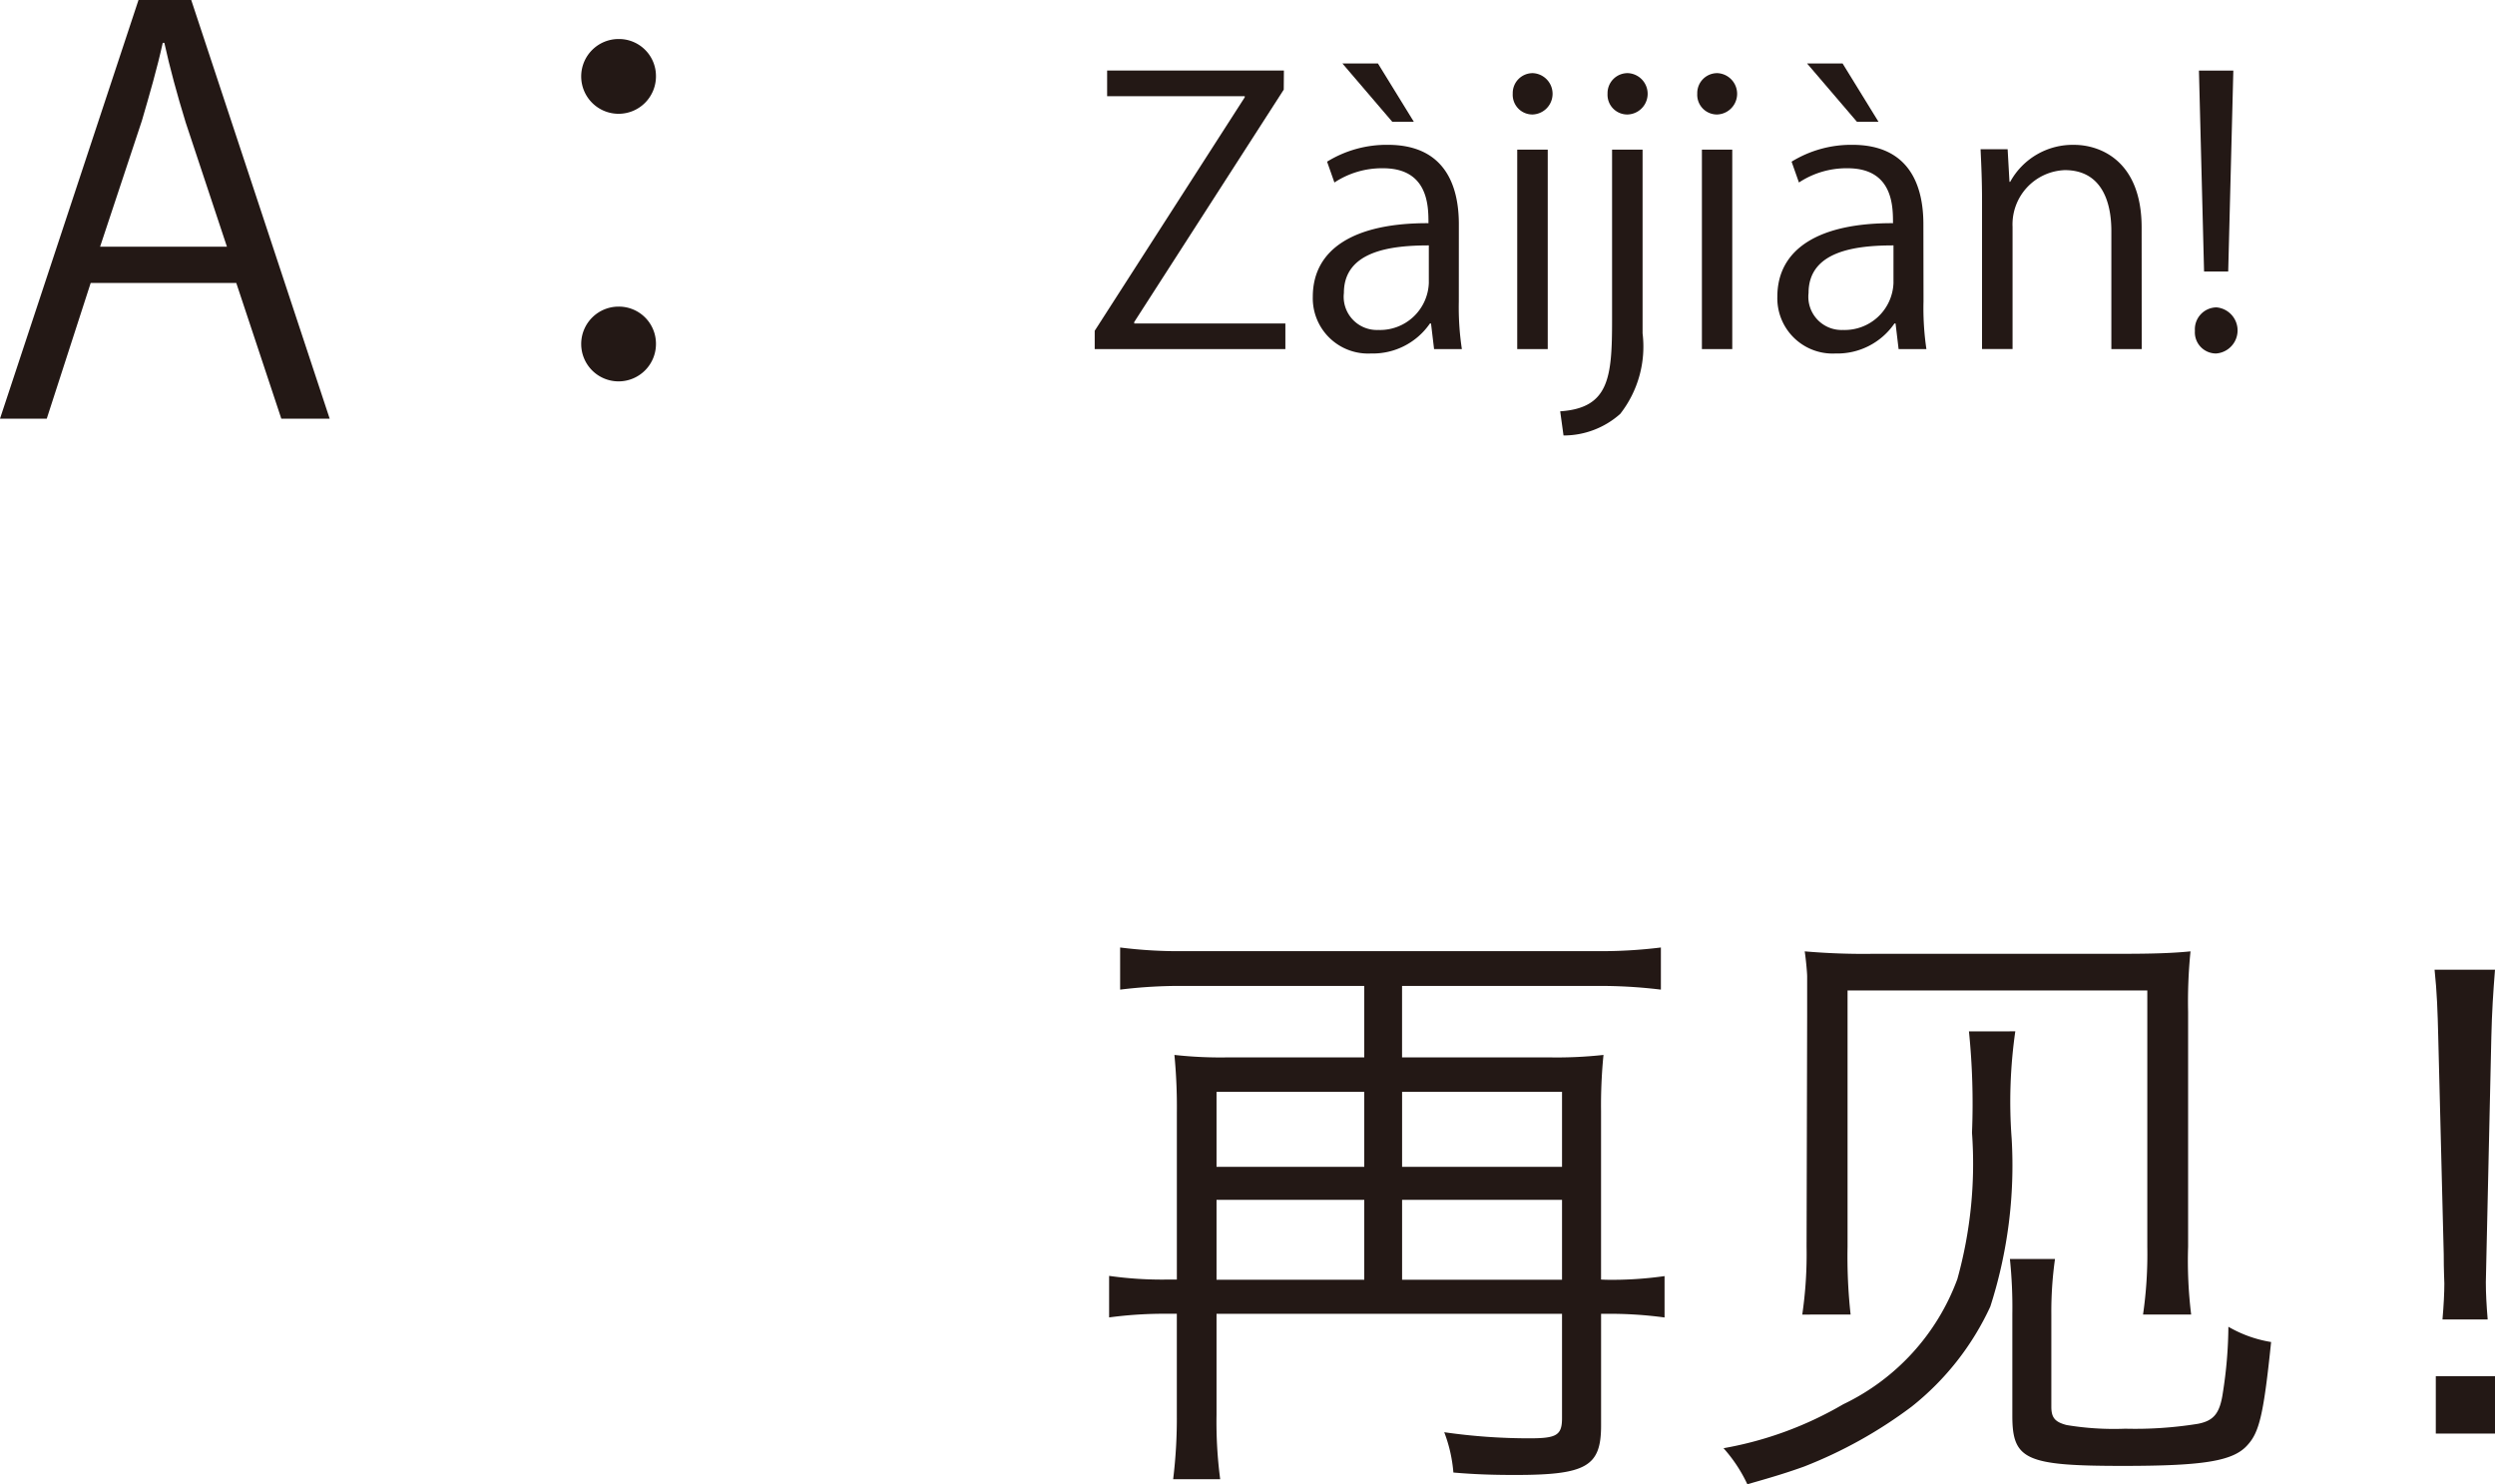
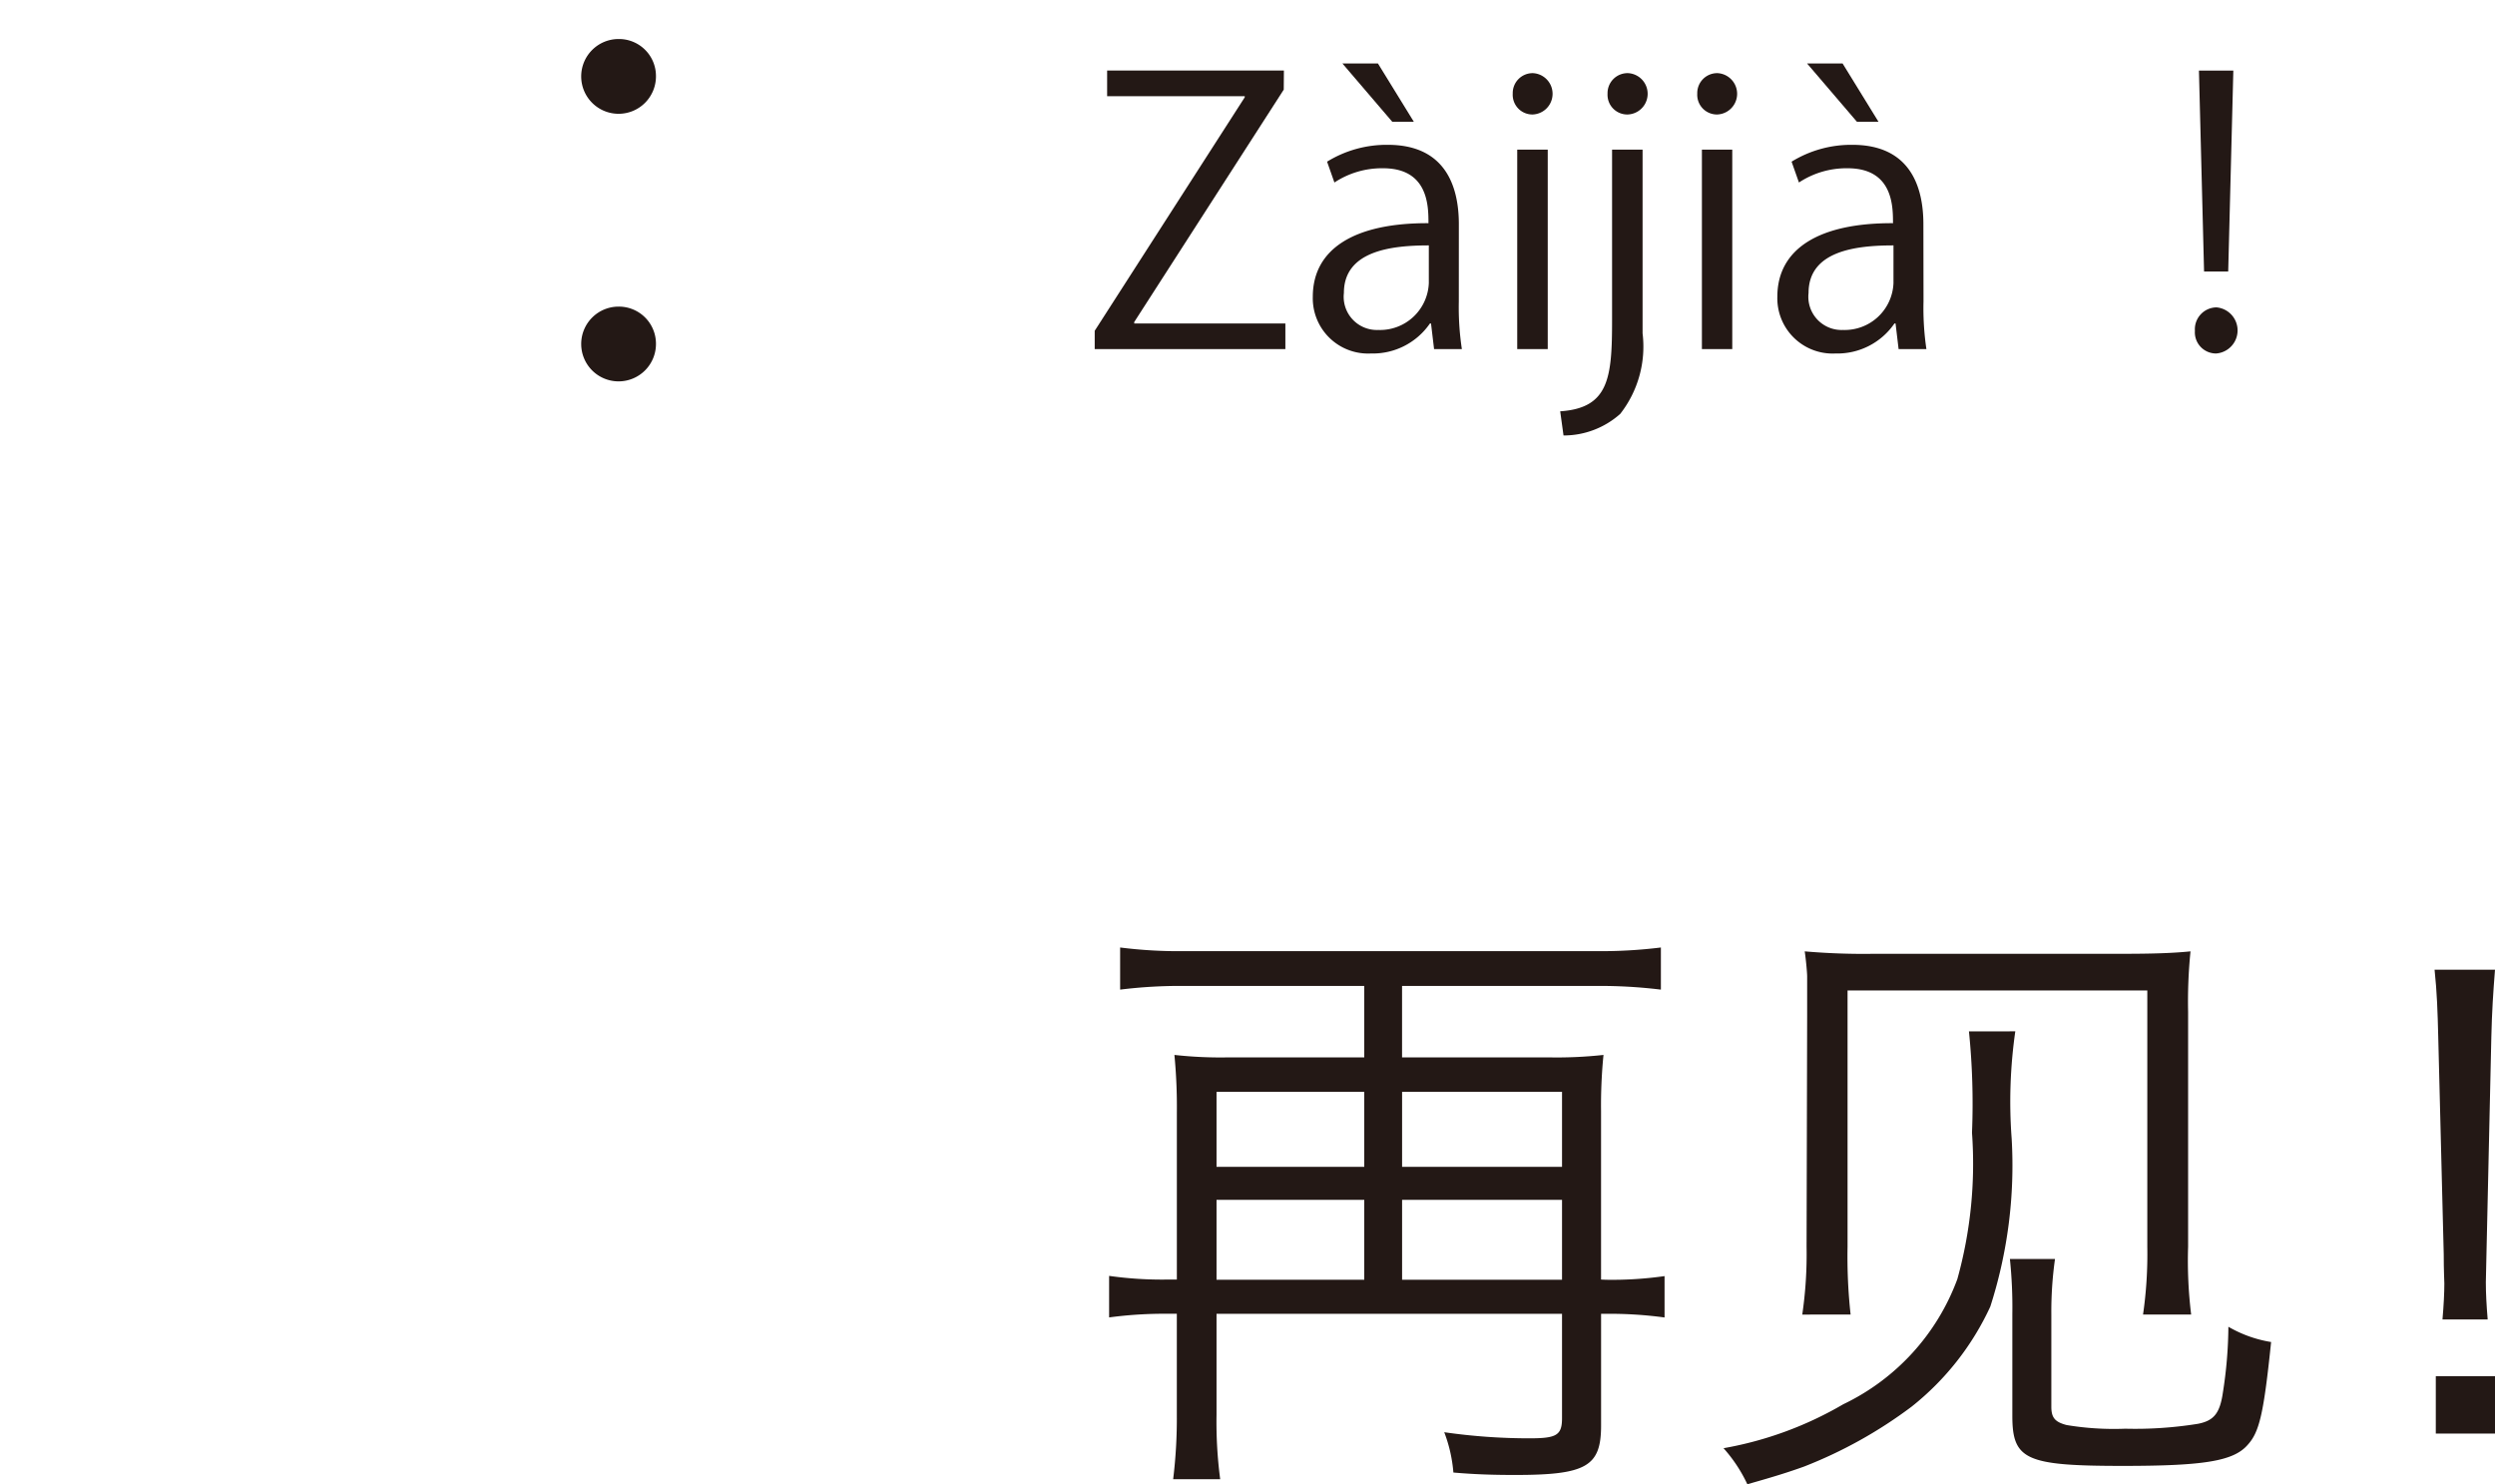
<svg xmlns="http://www.w3.org/2000/svg" width="81.762" height="48.641" viewBox="0 0 81.762 48.641">
  <defs>
    <style>.a{fill:#231815;}</style>
  </defs>
  <g transform="translate(-77.205 -244.125)">
-     <path class="a" d="M1352.576,257.846h-1.585l-1.476-4.448h-4.771l-1.44,4.448h-1.532l4.539-13.721h1.728Zm-3.367-5.636-1.351-4.069c-.288-.936-.521-1.8-.7-2.611h-.053c-.181.828-.433,1.693-.685,2.557l-1.368,4.123Z" transform="translate(-1264.567)" />
    <path class="a" d="M1363.268,246.628a1.225,1.225,0,1,1-1.225-1.224A1.211,1.211,0,0,1,1363.268,246.628Zm0,8.751a1.225,1.225,0,1,1-1.225-1.206A1.215,1.215,0,0,1,1363.268,255.379Z" transform="translate(-1264.567)" />
    <path class="a" d="M1383.841,247.062l-4.9,7.616v.048h4.953v.839h-6.248v-.6l4.917-7.652v-.036h-4.51v-.84h5.793Z" transform="translate(-1264.567)" />
    <path class="a" d="M1389.578,254.006a9.136,9.136,0,0,0,.1,1.559h-.911l-.1-.839h-.036a2.27,2.27,0,0,1-1.931.983,1.812,1.812,0,0,1-1.907-1.858c0-1.572,1.368-2.423,3.79-2.412,0-.551,0-1.8-1.487-1.8a2.823,2.823,0,0,0-1.595.467l-.24-.683a3.72,3.72,0,0,1,1.991-.552c1.847,0,2.327,1.307,2.327,2.6Zm-3.814-7.8h1.164l1.175,1.908h-.707Zm2.831,5.961c-1.236,0-2.783.18-2.783,1.559a1.088,1.088,0,0,0,1.127,1.212,1.6,1.6,0,0,0,1.656-1.535Z" transform="translate(-1264.567)" />
    <path class="a" d="M1391.992,247.877a.645.645,0,0,1-.647-.683.653.653,0,0,1,.659-.672.678.678,0,0,1-.012,1.355Zm.5,7.688h-1v-6.536h1Z" transform="translate(-1264.567)" />
    <path class="a" d="M1395.6,255.05a3.583,3.583,0,0,1-.732,2.638,2.787,2.787,0,0,1-1.859.708l-.109-.792c1.6-.107,1.7-1.1,1.7-2.986v-5.589h1Zm-.5-7.173a.646.646,0,0,1-.648-.683.656.656,0,0,1,.671-.672.678.678,0,0,1-.023,1.355Z" transform="translate(-1264.567)" />
-     <path class="a" d="M1398.039,247.877a.645.645,0,0,1-.647-.683.653.653,0,0,1,.66-.672.678.678,0,0,1-.013,1.355Zm.5,7.688h-.995v-6.536h.995Z" transform="translate(-1264.567)" />
+     <path class="a" d="M1398.039,247.877a.645.645,0,0,1-.647-.683.653.653,0,0,1,.66-.672.678.678,0,0,1-.013,1.355Zm.5,7.688h-.995v-6.536h.995" transform="translate(-1264.567)" />
    <path class="a" d="M1404.806,254.006a9.14,9.14,0,0,0,.095,1.559h-.911l-.1-.839h-.037a2.268,2.268,0,0,1-1.93.983,1.812,1.812,0,0,1-1.907-1.858c0-1.572,1.368-2.423,3.79-2.412,0-.551,0-1.8-1.488-1.8a2.822,2.822,0,0,0-1.594.467l-.241-.683a3.724,3.724,0,0,1,1.992-.552c1.846,0,2.327,1.307,2.327,2.6Zm-3.815-7.8h1.164l1.175,1.908h-.707Zm2.831,5.961c-1.235,0-2.783.18-2.783,1.559a1.088,1.088,0,0,0,1.128,1.212,1.6,1.6,0,0,0,1.655-1.535Z" transform="translate(-1264.567)" />
-     <path class="a" d="M1411.957,255.565h-.995V251.7c0-1.068-.384-2-1.524-2a1.78,1.78,0,0,0-1.714,1.859v4.005h-1v-4.857c0-.671-.024-1.163-.048-1.691h.887l.06,1.067h.024a2.335,2.335,0,0,1,2.1-1.211c.815,0,2.207.492,2.207,2.71Z" transform="translate(-1264.567)" />
    <path class="a" d="M1413.7,254.966a.717.717,0,0,1,.707-.768.758.758,0,0,1-.011,1.511A.693.693,0,0,1,1413.7,254.966Zm1.091-1.943H1414l-.168-6.585h1.127Z" transform="translate(-1264.567)" />
    <path class="a" d="M1394.4,286.064a12.188,12.188,0,0,0,1.92-.12V287.3a13.3,13.3,0,0,0-1.92-.12h-.16v3.66c0,1.341-.48,1.621-2.82,1.621-.721,0-1.341-.02-2.02-.08a4.753,4.753,0,0,0-.3-1.321,19.511,19.511,0,0,0,2.8.2c.88,0,1.06-.1,1.06-.661v-3.42h-11.322v3.32a14.288,14.288,0,0,0,.12,2.1h-1.541a16.436,16.436,0,0,0,.12-2.121v-3.3h-.319a13.61,13.61,0,0,0-1.9.12v-1.361a12.372,12.372,0,0,0,1.92.12h.3v-5.481a17.643,17.643,0,0,0-.08-1.88,13.763,13.763,0,0,0,1.8.08h4.421v-2.341h-5.9a15.908,15.908,0,0,0-2.1.121v-1.381a15.259,15.259,0,0,0,2.1.12H1394.1a15.868,15.868,0,0,0,2.1-.12v1.381a16.338,16.338,0,0,0-2.1-.121h-6.382v2.341h4.781a14.106,14.106,0,0,0,1.82-.08,16.6,16.6,0,0,0-.08,1.84v5.521Zm-7.921-6.161h-4.841v2.461h4.841Zm0,3.541h-4.841v2.62h4.841Zm6.481-3.541h-5.241v2.461h5.241Zm0,3.541h-5.241v2.62h5.241Z" transform="translate(-1264.567)" />
    <path class="a" d="M1407.814,277.923a16.206,16.206,0,0,0-.119,3.52,15.108,15.108,0,0,1-.7,5.5,8.98,8.98,0,0,1-2.581,3.281,14.865,14.865,0,0,1-3.52,1.961c-.5.18-.941.32-1.861.58a4.864,4.864,0,0,0-.78-1.181,11.829,11.829,0,0,0,3.921-1.439,7.378,7.378,0,0,0,3.74-4.1,14.1,14.1,0,0,0,.481-4.8,23.352,23.352,0,0,0-.1-3.32Zm-6.981,9.282a13.682,13.682,0,0,0,.141-2.221l.019-7.562v-1.3c0-.12-.04-.56-.08-.82a22.385,22.385,0,0,0,2.261.08h8.122c1,0,1.66-.02,2.26-.08a16.23,16.23,0,0,0-.079,1.981v7.7a14.5,14.5,0,0,0,.1,2.221H1412a13.808,13.808,0,0,0,.14-2.221v-8.4h-9.823v8.4a17.447,17.447,0,0,0,.1,2.221Zm8.282-1.821a12.252,12.252,0,0,0-.12,1.821v3.02c0,.36.12.5.5.6a9.433,9.433,0,0,0,1.921.12,12.949,12.949,0,0,0,2.38-.16c.52-.1.721-.34.82-1.02a14.413,14.413,0,0,0,.181-2.161,4.071,4.071,0,0,0,1.4.5c-.239,2.32-.38,2.94-.759,3.36-.46.541-1.42.7-4.1.7-3.181,0-3.621-.2-3.621-1.641v-3.34a15.215,15.215,0,0,0-.08-1.8Z" transform="translate(-1264.567)" />
    <path class="a" d="M1421.813,287.365c.041-.46.061-.881.061-1.18,0-.06-.02-.421-.02-.961l-.18-7.121c-.021-.84-.04-1.44-.12-2.2h1.98c-.06.761-.1,1.361-.12,2.2l-.16,7.121-.02.921c0,.359.02.74.06,1.22Zm-.219,3.74v-1.88h1.94v1.88Z" transform="translate(-1264.567)" />
  </g>
</svg>